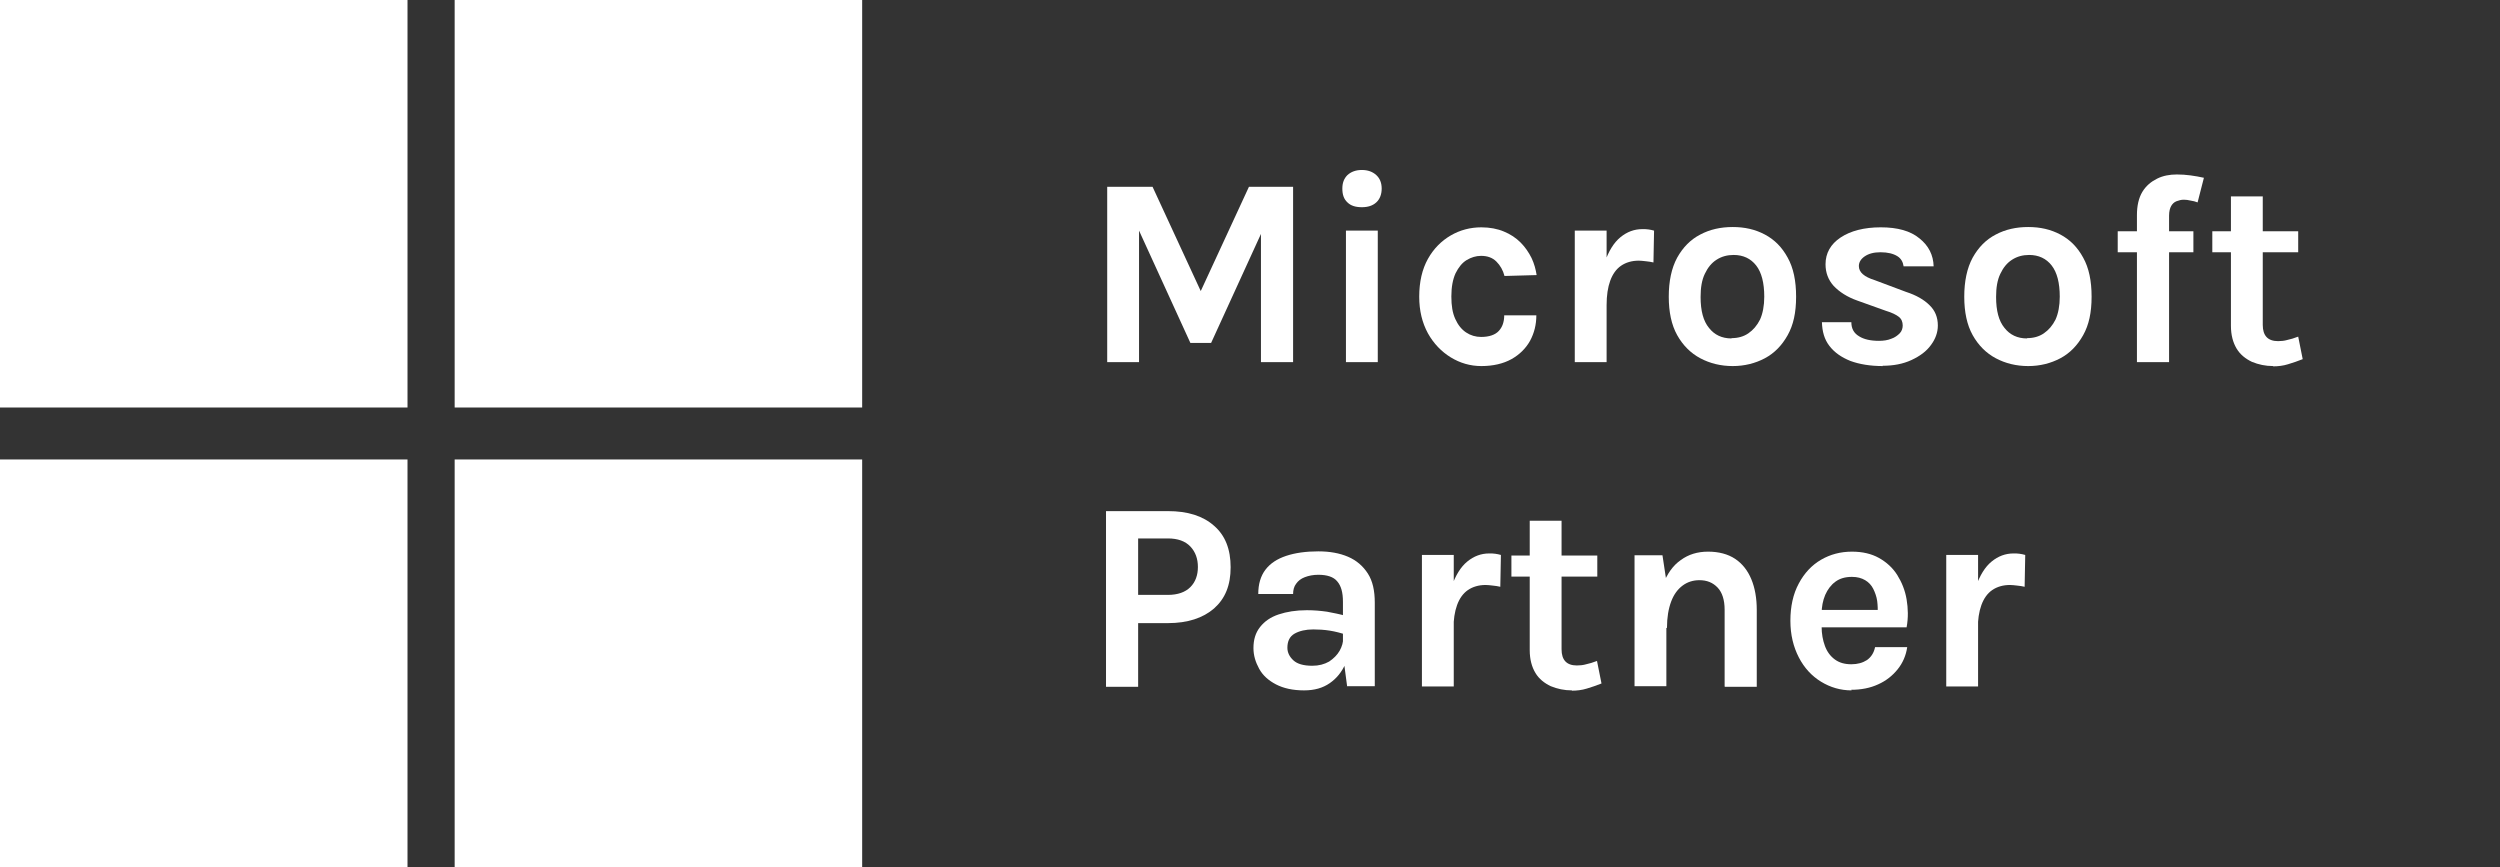
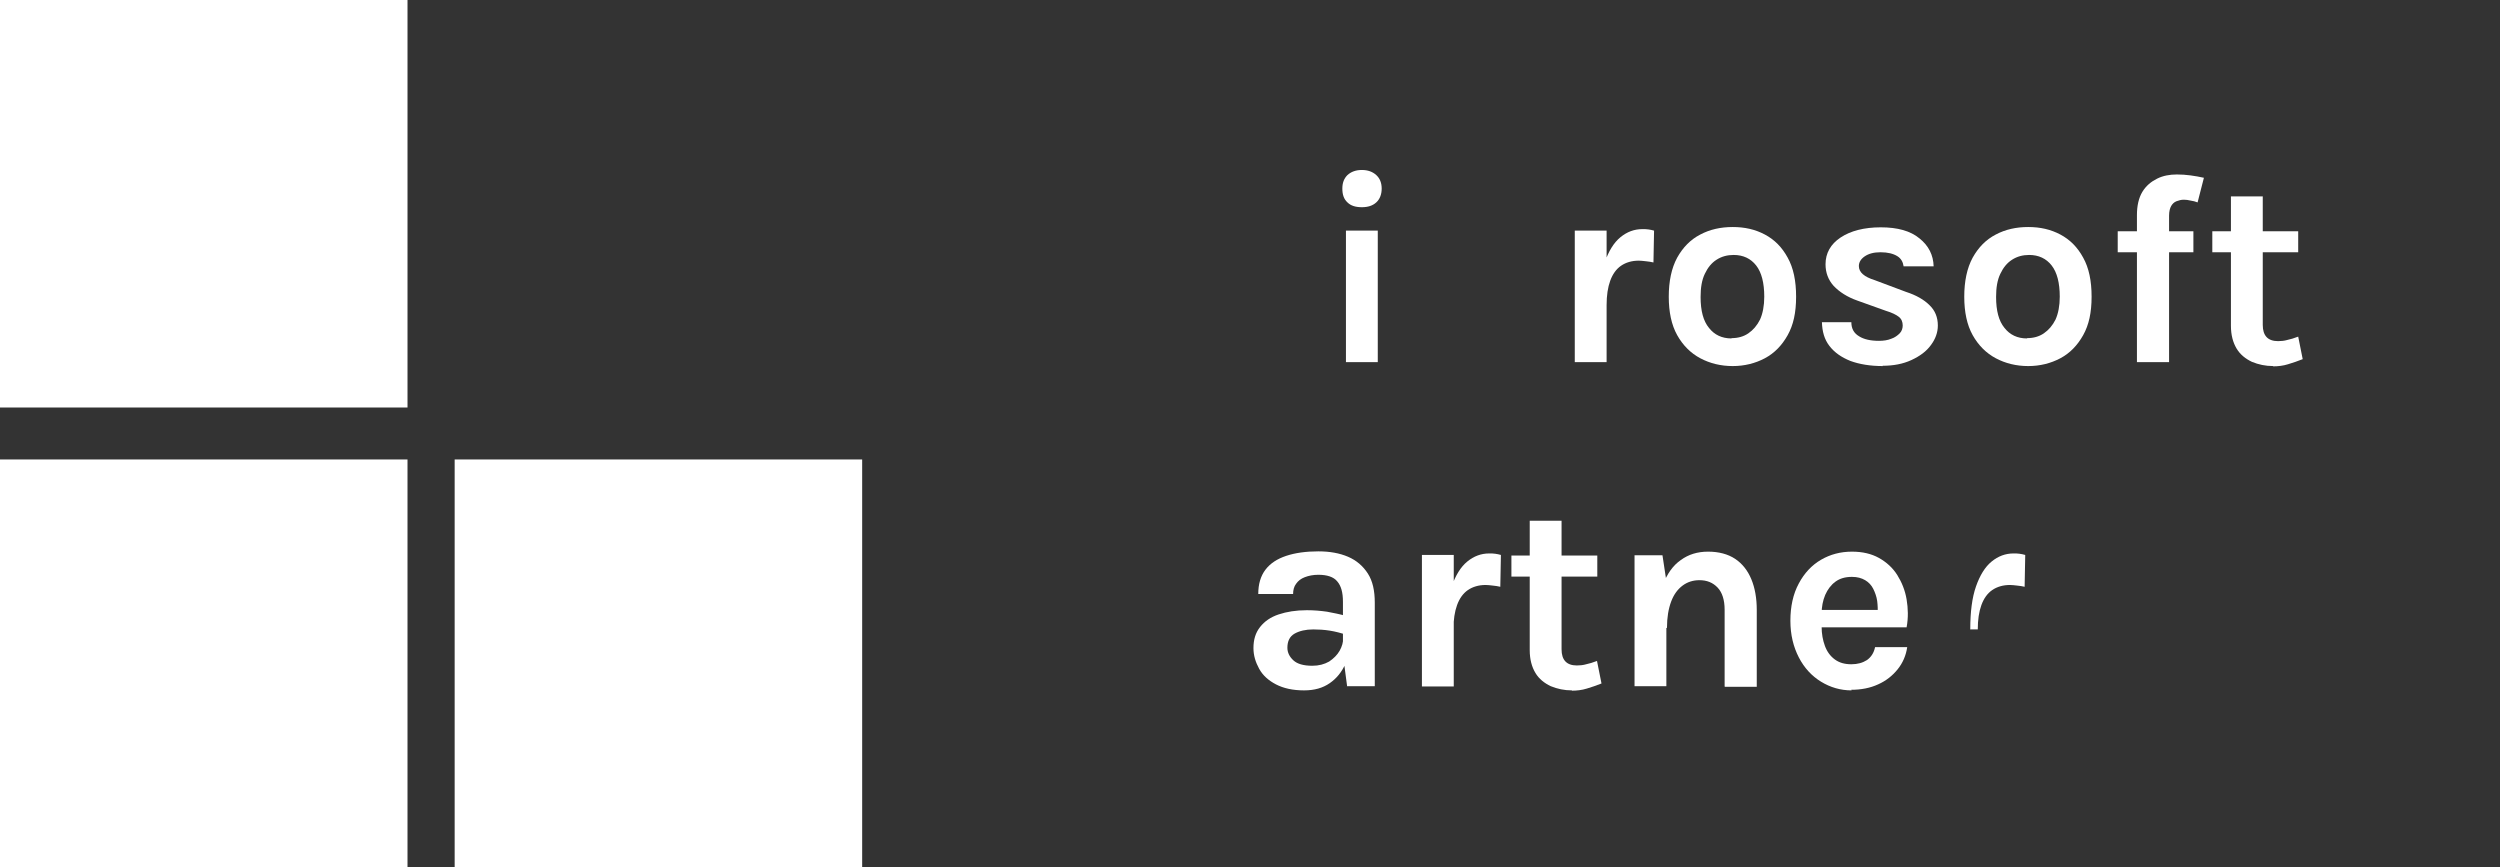
<svg xmlns="http://www.w3.org/2000/svg" id="Laag_1" data-name="Laag 1" viewBox="0 0 83.25 28.87">
  <rect x="0" y="0" width="83.25" height="28.87" fill="#333333" stroke="none" />
  <defs>
    <style>
      .cls-1 {
        fill: #fff;
        stroke-width: 0px;
      }
    </style>
  </defs>
  <g>
    <rect class="cls-1" y="0" width="13.57" height="13.57" />
-     <rect class="cls-1" x="15.14" y="0" width="13.57" height="13.57" />
    <rect class="cls-1" y="15.3" width="13.57" height="13.57" />
    <rect class="cls-1" x="15.14" y="15.3" width="13.57" height="13.57" />
  </g>
  <g>
-     <path class="cls-1" d="M36.86,6.22h1.52l1.65,3.57h-.09l1.65-3.57h1.47v5.84h-1.07v-4.62h.16l-1.82,3.98h-.69l-1.81-3.96h.1v4.6h-1.06v-5.84Z" />
    <path class="cls-1" d="M45.35,6.9c-.21,0-.37-.05-.48-.16-.12-.11-.17-.26-.17-.46s.06-.34.17-.45c.12-.11.28-.17.48-.17s.36.06.48.17c.12.11.18.26.18.45s-.06.35-.18.46c-.12.11-.28.16-.48.16ZM44.82,12.06v-4.38h1.06v4.38h-1.06Z" />
-     <path class="cls-1" d="M49.33,12.19c-.37,0-.71-.1-1.02-.29s-.57-.46-.76-.8c-.19-.35-.29-.75-.29-1.22,0-.5.1-.92.29-1.26.19-.34.45-.6.76-.78s.65-.27,1.02-.27c.28,0,.54.05.75.14.22.09.4.21.56.37.15.15.27.33.36.51.09.19.14.38.17.57l-1.07.03c-.05-.19-.14-.35-.27-.48s-.3-.19-.51-.19c-.17,0-.33.05-.48.14s-.27.24-.37.44c-.09.2-.14.45-.14.77s.04.55.13.75c.09.2.21.35.36.45s.32.15.5.15c.27,0,.47-.07.59-.2.12-.13.18-.3.18-.52h1.07c0,.31-.07.59-.21.85-.14.25-.35.46-.62.61s-.61.23-1,.23Z" />
    <path class="cls-1" d="M52.44,12.06v-4.38h1.06v4.38h-1.06ZM53.25,10.15c0-.57.06-1.05.19-1.42s.3-.65.52-.83c.22-.18.46-.27.73-.27.07,0,.14,0,.2.01s.13.02.19.04l-.02,1.06c-.08-.02-.16-.03-.25-.04-.09-.01-.17-.02-.24-.02-.23,0-.43.06-.59.17-.16.11-.28.28-.36.5-.08.22-.12.49-.12.81h-.26Z" />
    <path class="cls-1" d="M57.7,12.19c-.4,0-.76-.09-1.08-.26-.32-.17-.58-.43-.77-.77-.19-.34-.28-.77-.28-1.28s.09-.95.28-1.3c.19-.34.44-.6.77-.77.32-.17.68-.25,1.08-.25s.75.08,1.07.25c.32.17.57.42.76.77.19.34.28.77.28,1.3s-.09.94-.28,1.28c-.19.34-.44.6-.76.77-.32.17-.68.26-1.07.26ZM57.66,11.26c.21,0,.4-.05.56-.16s.29-.26.39-.46c.09-.2.14-.46.14-.76,0-.46-.09-.81-.27-1.04-.18-.23-.43-.35-.75-.35-.21,0-.4.05-.57.16s-.29.26-.39.47-.14.46-.14.77c0,.46.09.8.28,1.03.18.23.43.35.75.35Z" />
    <path class="cls-1" d="M62.7,12.19c-.42,0-.78-.06-1.08-.17-.3-.12-.53-.28-.7-.5s-.24-.48-.25-.79h.98c0,.22.09.37.26.47.16.1.38.15.66.15.15,0,.29-.02.41-.07.12-.04.21-.11.28-.18s.1-.17.1-.26c0-.12-.04-.22-.13-.29-.09-.07-.23-.14-.43-.2l-.95-.34c-.34-.12-.6-.29-.79-.49-.18-.2-.27-.44-.27-.72,0-.37.17-.67.5-.89s.78-.34,1.34-.34.99.12,1.29.37c.3.24.46.55.47.93h-1c-.02-.14-.08-.26-.21-.34s-.31-.13-.56-.13c-.23,0-.4.05-.53.14-.13.09-.19.2-.19.32,0,.21.18.36.53.47l1.04.39c.34.11.6.26.78.44.19.18.28.41.28.68,0,.23-.08.45-.23.65-.15.21-.37.37-.65.5-.28.13-.6.19-.96.19Z" />
    <path class="cls-1" d="M67.54,12.19c-.4,0-.76-.09-1.08-.26-.32-.17-.58-.43-.77-.77-.19-.34-.28-.77-.28-1.28s.09-.95.28-1.3c.19-.34.44-.6.77-.77.32-.17.68-.25,1.08-.25s.75.08,1.07.25c.32.17.57.42.76.77.19.34.28.77.28,1.3s-.09.94-.28,1.28c-.19.34-.44.6-.76.77-.32.17-.68.26-1.07.26ZM67.5,11.26c.21,0,.4-.05.56-.16s.29-.26.39-.46c.09-.2.14-.46.14-.76,0-.46-.09-.81-.27-1.04-.18-.23-.43-.35-.75-.35-.21,0-.4.05-.57.16s-.29.26-.39.47-.14.46-.14.77c0,.46.09.8.28,1.03.18.23.43.35.75.35Z" />
    <path class="cls-1" d="M70.52,8.4v-.7h2.52v.7h-2.52ZM71.16,12.06v-4.9c0-.31.06-.57.18-.77.12-.2.29-.34.49-.44s.42-.14.66-.14c.15,0,.3.01.45.03.16.02.31.05.45.08l-.21.82c-.08-.03-.15-.05-.23-.06-.08-.02-.16-.03-.23-.03-.08,0-.16.02-.24.05-.08.03-.14.09-.18.16s-.07.18-.07.32v4.88h-1.07Z" />
    <path class="cls-1" d="M73.67,8.4v-.7h2.86v.7h-2.86ZM75.7,12.19c-.26,0-.49-.05-.71-.14-.21-.1-.39-.24-.51-.44s-.19-.45-.19-.76v-4.31h1.06v4.28c0,.36.17.54.51.54.1,0,.21-.01.31-.04.1-.02.23-.06.36-.11l.15.75c-.17.07-.33.12-.49.17s-.33.07-.5.07Z" />
-     <path class="cls-1" d="M36.83,22.86v-5.84h2.06c.66,0,1.17.16,1.54.49.37.32.55.78.55,1.38s-.18,1.04-.55,1.37c-.37.32-.88.49-1.54.49h-.99v2.12h-1.07ZM37.9,19.81h.99c.33,0,.58-.09.75-.26.17-.17.25-.4.25-.67s-.08-.5-.25-.68c-.17-.18-.42-.27-.75-.27h-.99v1.87Z" />
    <path class="cls-1" d="M43.43,22.99c-.38,0-.69-.07-.94-.2-.25-.13-.44-.3-.56-.52s-.19-.44-.19-.69c0-.28.07-.51.22-.7s.35-.33.62-.42.58-.14.94-.14c.24,0,.46.02.67.05.21.04.42.08.63.14v.62c-.17-.05-.35-.1-.54-.13-.19-.03-.38-.04-.55-.04-.25,0-.46.05-.62.14-.16.09-.24.25-.24.47,0,.16.07.3.2.42.13.12.34.18.63.18.22,0,.4-.05.56-.14.15-.1.27-.22.35-.36.08-.14.12-.29.12-.43h.25c0,.32-.06.61-.18.87-.12.27-.29.48-.52.64s-.51.24-.85.24ZM44.86,22.86l-.14-1.06v-1.76c0-.31-.06-.53-.19-.68-.12-.15-.34-.22-.63-.22-.17,0-.32.03-.45.08-.13.05-.22.12-.29.22-.07.09-.1.21-.1.34h-1.16c0-.33.08-.6.24-.81.16-.21.39-.36.69-.46.3-.1.66-.15,1.07-.15.38,0,.71.06.99.18.28.12.5.31.66.56.16.25.23.57.23.97v2.78h-.93Z" />
    <path class="cls-1" d="M47.35,22.86v-4.38h1.06v4.38h-1.06ZM48.15,20.95c0-.57.06-1.05.19-1.42s.3-.65.52-.83c.22-.18.46-.27.73-.27.07,0,.14,0,.2.01s.13.02.19.04l-.02,1.06c-.08-.02-.16-.03-.25-.04-.09-.01-.17-.02-.24-.02-.23,0-.43.06-.59.17-.16.11-.28.28-.36.5-.08.22-.12.49-.12.81h-.26Z" />
    <path class="cls-1" d="M50.33,19.2v-.7h2.86v.7h-2.86ZM52.35,22.99c-.26,0-.49-.05-.71-.14-.21-.1-.39-.24-.51-.44s-.19-.45-.19-.76v-4.31h1.06v4.28c0,.36.17.54.51.54.1,0,.21-.01.31-.04.1-.02.23-.06.36-.11l.15.75c-.17.07-.33.12-.49.17s-.33.07-.5.07Z" />
    <path class="cls-1" d="M54.43,22.86v-4.37h.93l.13.86v3.5h-1.06ZM57.43,22.86v-2.56c0-.32-.08-.57-.23-.73-.16-.17-.36-.25-.61-.25-.21,0-.4.06-.56.18s-.29.29-.38.53c-.09.24-.14.53-.14.88h-.35c0-.57.07-1.04.21-1.42.14-.38.34-.66.6-.84.26-.19.56-.28.91-.28s.66.08.9.24c.24.16.42.39.54.68s.18.63.18,1.02v2.56h-1.06Z" />
    <path class="cls-1" d="M61.66,22.99c-.37,0-.71-.1-1.02-.29-.31-.19-.56-.46-.74-.81s-.28-.75-.28-1.22.09-.89.28-1.24c.18-.34.43-.61.74-.79.31-.18.65-.27,1.03-.27.35,0,.65.07.9.21.25.14.46.33.61.57.15.24.26.51.31.81s.06.61,0,.93h-3.03v-.58h2.28l-.21.13c0-.14,0-.28-.02-.43-.02-.14-.07-.28-.13-.4s-.15-.22-.27-.29c-.12-.07-.26-.11-.44-.11-.22,0-.4.05-.55.16-.15.11-.26.26-.34.44-.08.19-.12.4-.12.63v.42c0,.25.04.46.11.65.07.19.18.34.33.45.15.11.33.16.55.16.21,0,.38-.05.52-.14.14-.1.23-.24.27-.43h1.07c-.04.28-.15.53-.32.74-.17.21-.38.38-.65.5-.26.12-.56.18-.9.18Z" />
-     <path class="cls-1" d="M64.81,22.86v-4.38h1.06v4.38h-1.06ZM65.61,20.95c0-.57.06-1.05.19-1.42s.3-.65.52-.83c.22-.18.46-.27.73-.27.07,0,.14,0,.2.01s.13.02.19.04l-.02,1.06c-.08-.02-.16-.03-.25-.04-.09-.01-.17-.02-.24-.02-.23,0-.43.06-.59.17-.16.11-.28.28-.36.5-.08.22-.12.49-.12.81h-.26Z" />
+     <path class="cls-1" d="M64.81,22.86v-4.38v4.38h-1.06ZM65.61,20.95c0-.57.06-1.05.19-1.42s.3-.65.52-.83c.22-.18.46-.27.73-.27.07,0,.14,0,.2.01s.13.02.19.04l-.02,1.06c-.08-.02-.16-.03-.25-.04-.09-.01-.17-.02-.24-.02-.23,0-.43.06-.59.17-.16.11-.28.28-.36.5-.08.22-.12.49-.12.81h-.26Z" />
  </g>
</svg>